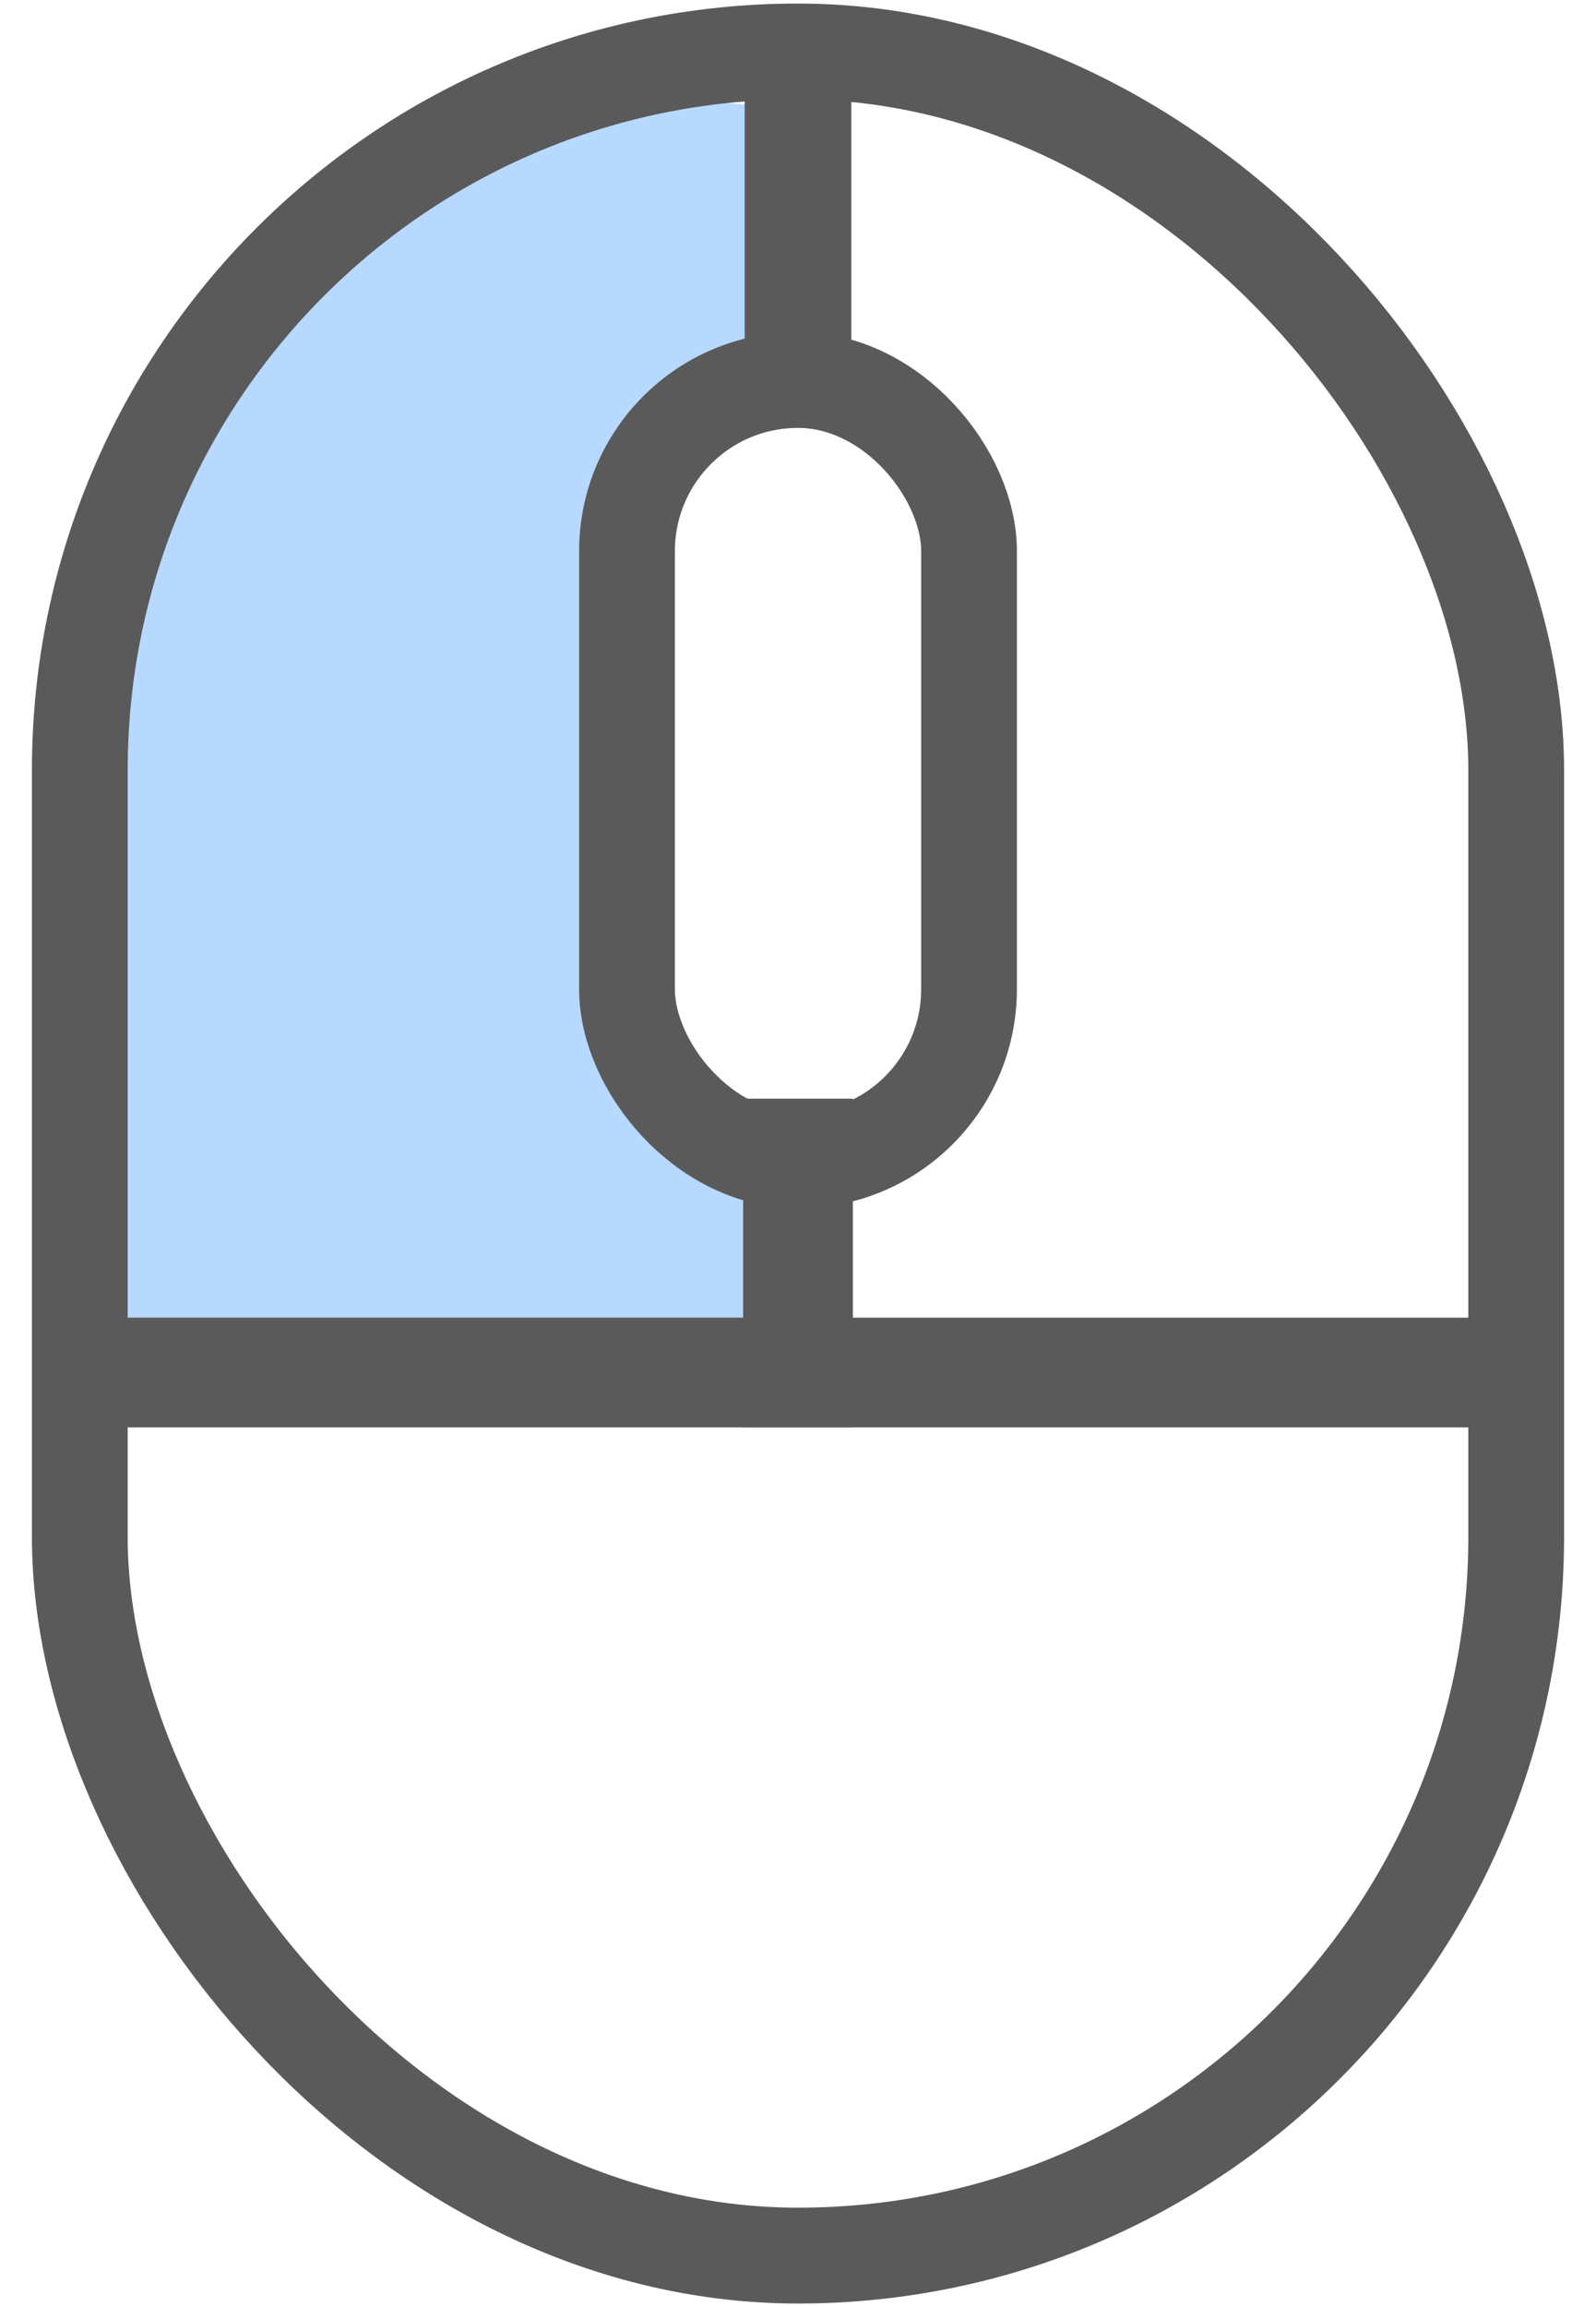
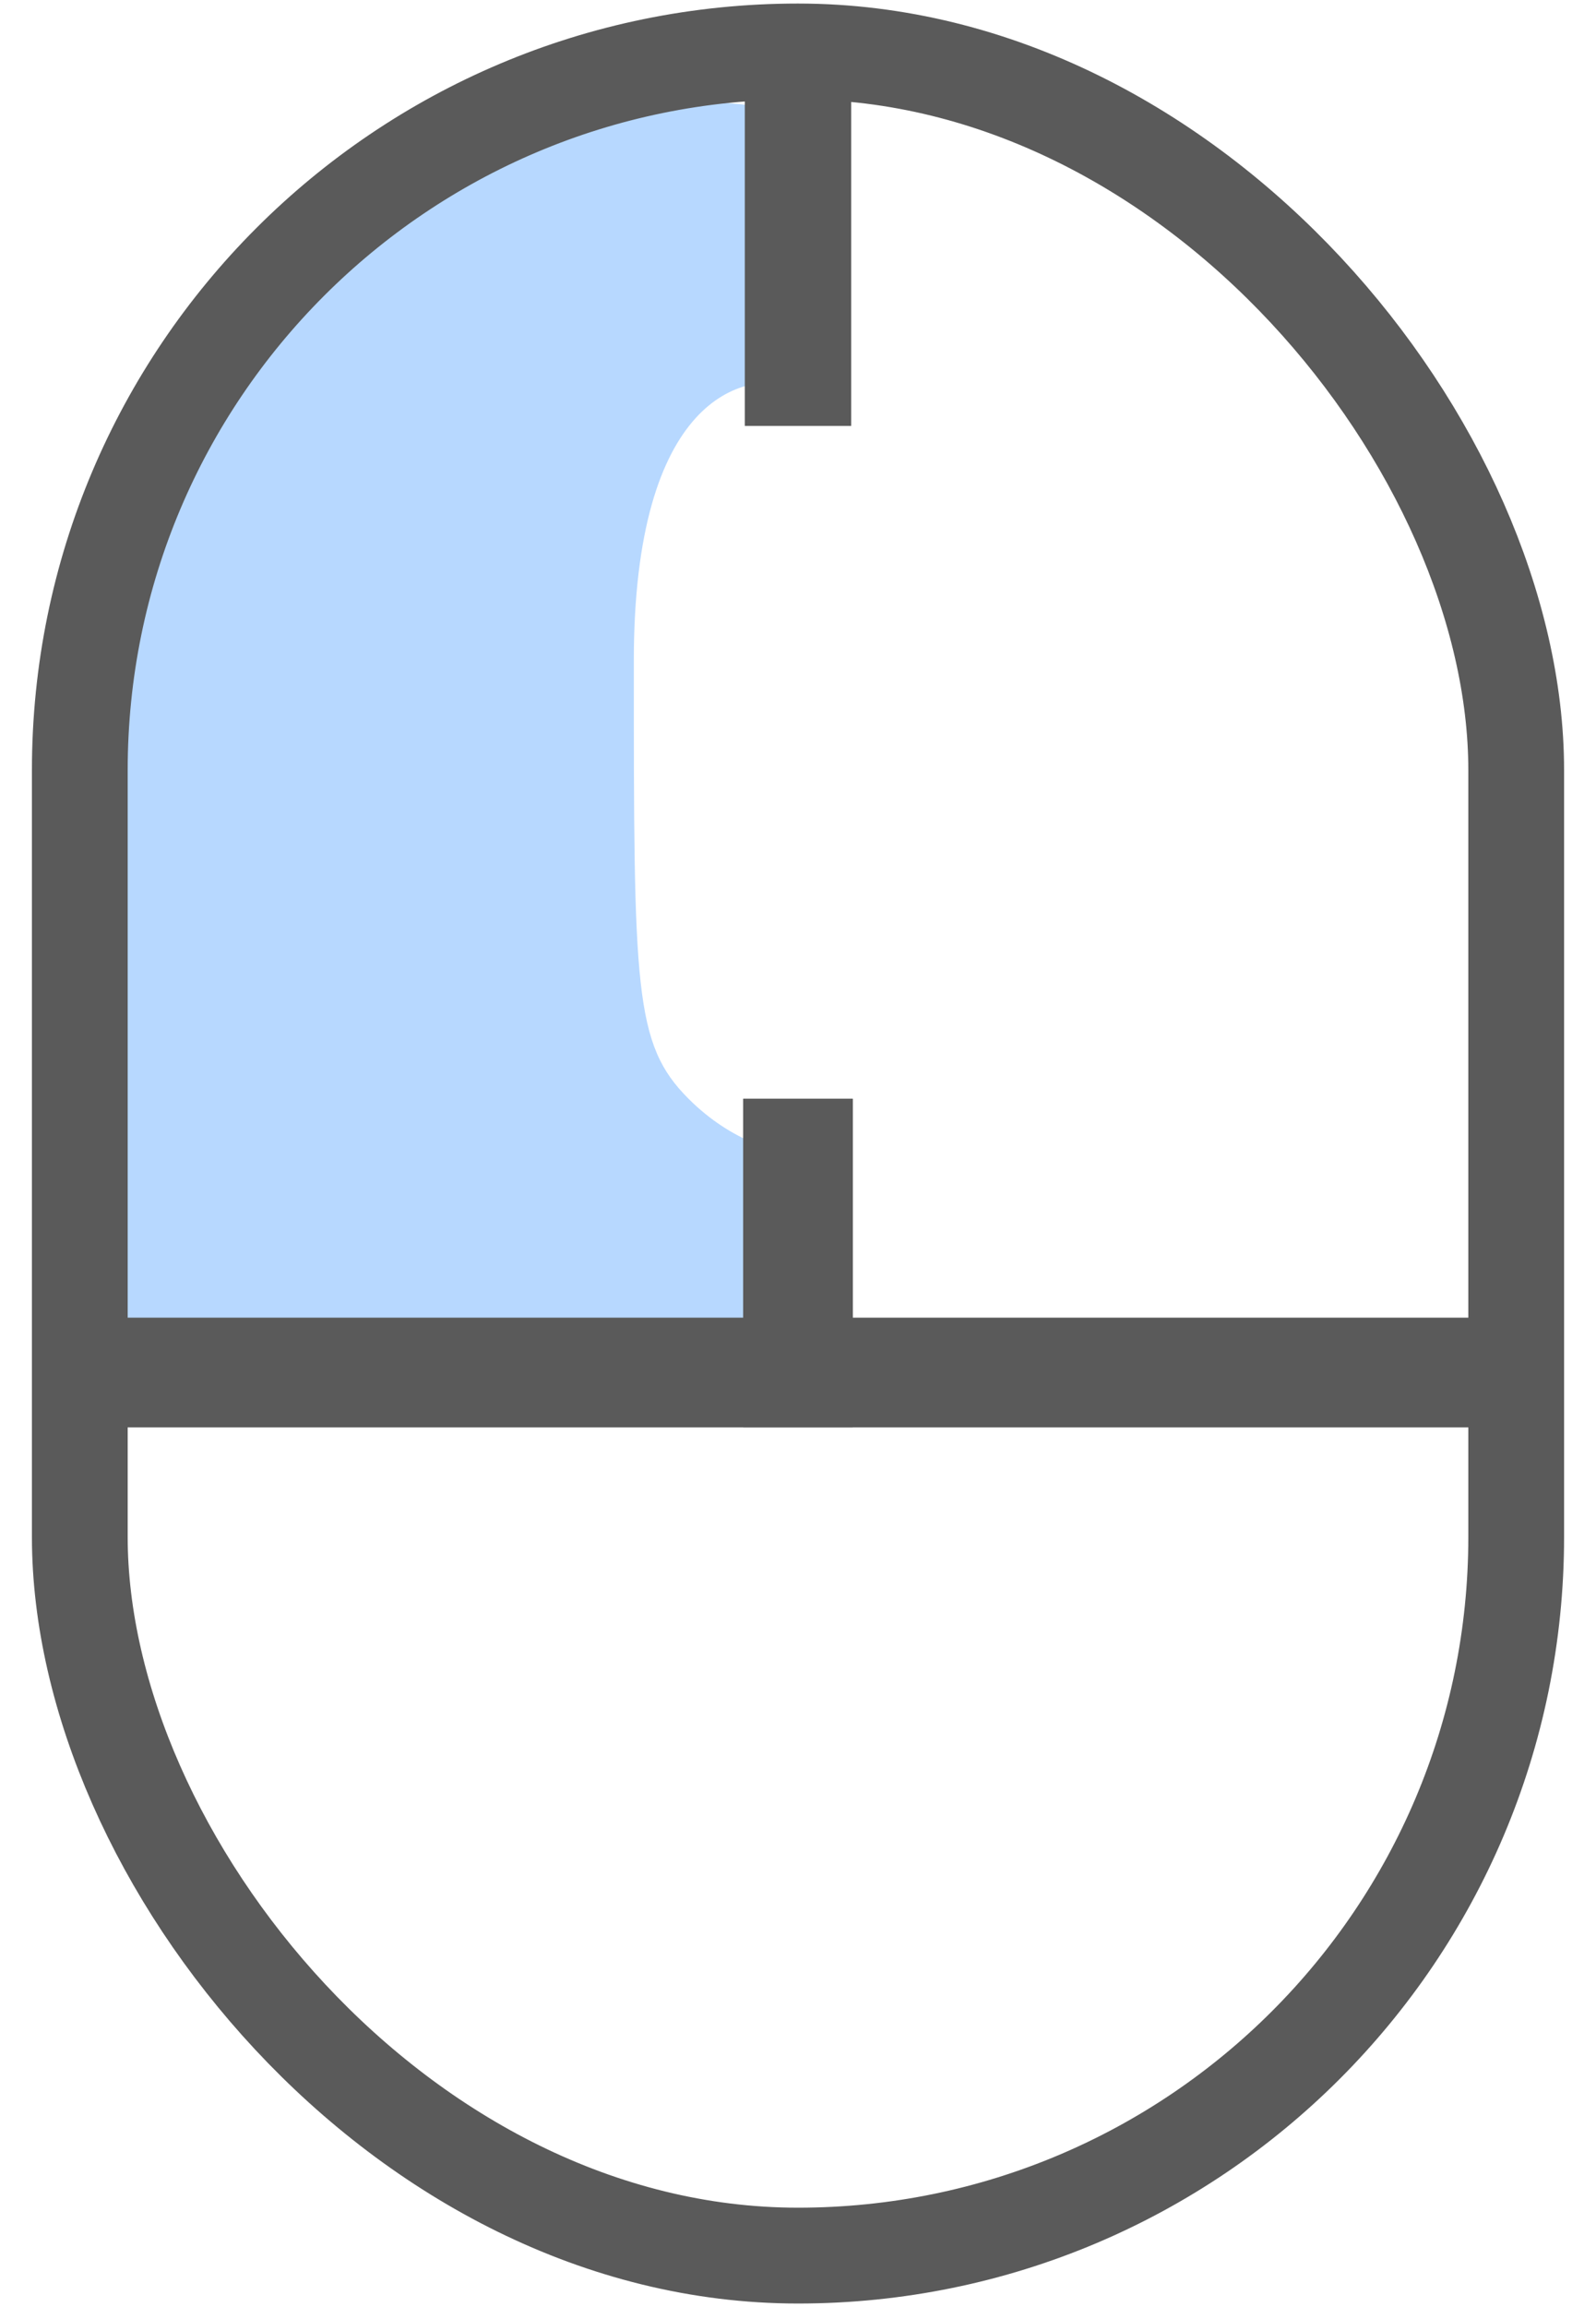
<svg xmlns="http://www.w3.org/2000/svg" width="45" height="65" viewBox="0 0 45 65" fill="none">
  <path d="M22.5 10.9V3.186C10.157 0.717 3.986 12.443 2.443 18.614V38.672H22.5V32.5C21.986 32.5 20.649 32.192 19.414 30.957C17.871 29.415 17.871 27.872 17.871 18.614C17.871 11.209 20.957 10.386 22.5 10.9Z" fill="#B7D8FF" />
  <rect x="2.25" y="1.45" width="40.5" height="62.1" rx="20.25" stroke="#5A5A5A" stroke-width="2.7" />
-   <rect x="17.679" y="10.706" width="9.643" height="21.986" rx="4.821" stroke="#5A5A5A" stroke-width="2.7" />
  <rect x="0.9" y="37.128" width="43.2" height="3.086" fill="#5A5A5A" />
  <rect x="0.9" y="37.128" width="43.2" height="3.086" fill="#5A5A5A" />
-   <path d="M21 12V2H24V12H21Z" fill="#5A5A5A" />
  <path d="M21 12V2H24V12H21Z" fill="#5A5A5A" />
  <path d="M20.957 40.214V30.957H24.043V40.214H20.957Z" fill="#5A5A5A" />
  <path d="M20.957 40.214V30.957H24.043V40.214H20.957Z" fill="#5A5A5A" />
</svg>